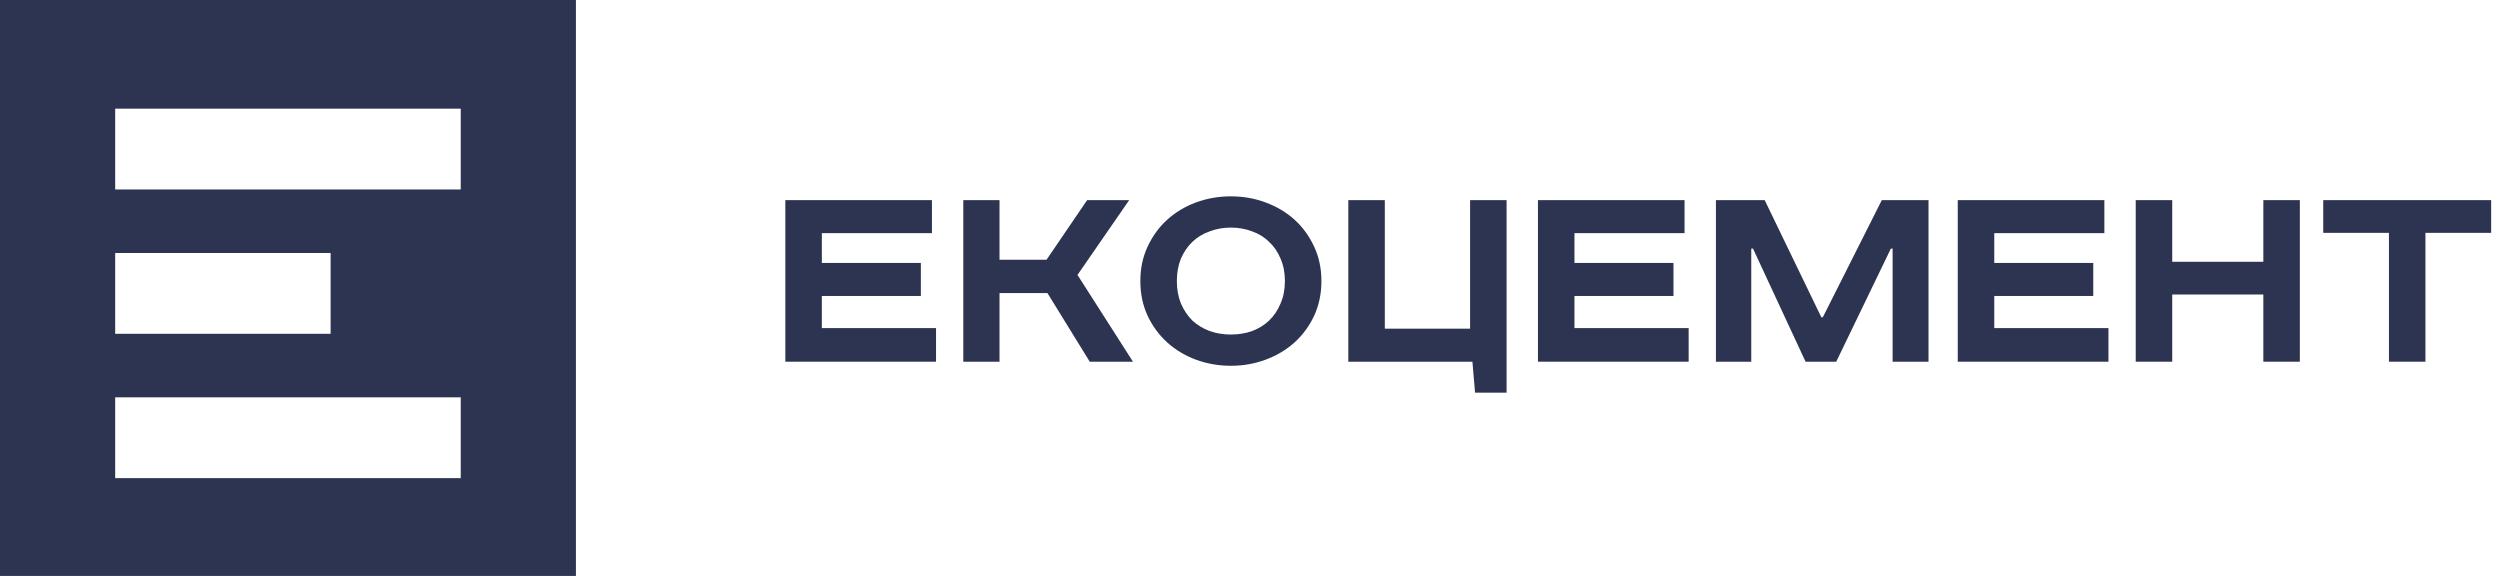
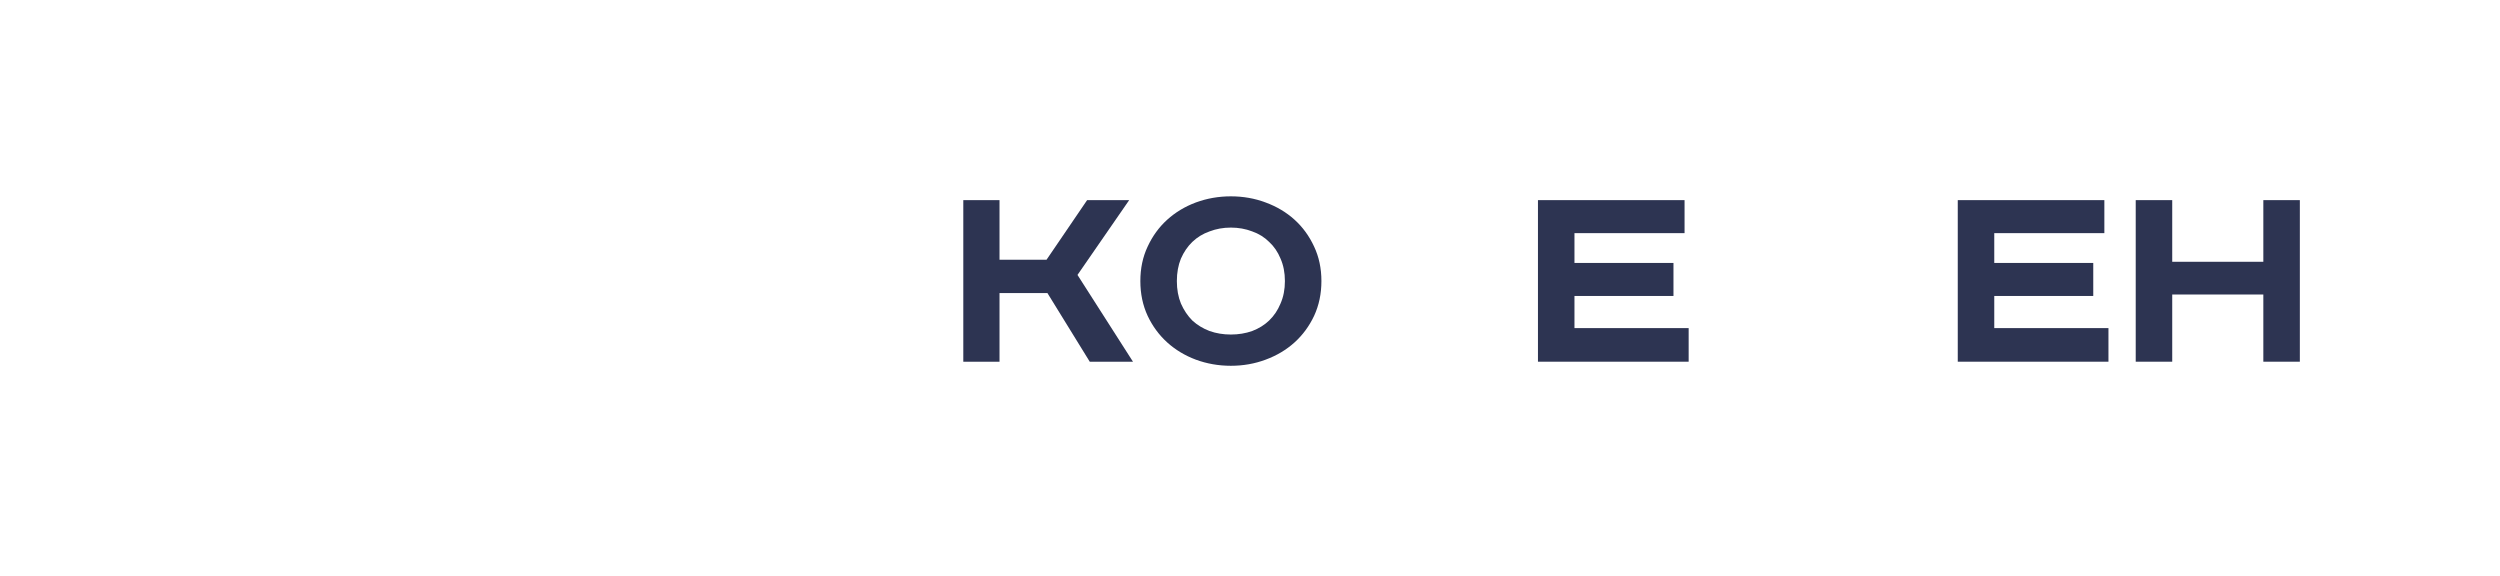
<svg xmlns="http://www.w3.org/2000/svg" width="191" height="44" viewBox="0 0 191 44" fill="none">
-   <path fill-rule="evenodd" clip-rule="evenodd" d="M44 0H0V44H44V0ZM35.2 8.302H8.8V14.476H35.2V8.302ZM35.2 30.354H8.8V36.528H35.2V30.354ZM8.8 19.328H25.259V25.502H8.8V19.328Z" fill="#2D3452" />
-   <path d="M71.2 15.29V17.812H62.789V20.089H70.353V22.612H62.789V25.067H71.513V27.634H60V15.29H71.2Z" fill="#2D3452" />
  <path d="M76.363 15.29V19.844H79.955L83.056 15.29H86.269L82.32 21.005L86.559 27.634H83.257L80.022 22.388H76.363V27.634H73.596V15.29H76.363Z" fill="#2D3452" />
  <path d="M89.912 21.473C89.912 22.113 90.016 22.686 90.224 23.192C90.447 23.698 90.737 24.13 91.094 24.487C91.466 24.829 91.905 25.097 92.41 25.29C92.916 25.469 93.459 25.558 94.039 25.558C94.619 25.558 95.162 25.469 95.668 25.29C96.174 25.097 96.605 24.829 96.962 24.487C97.334 24.13 97.624 23.698 97.832 23.192C98.055 22.686 98.167 22.113 98.167 21.473C98.167 20.833 98.055 20.26 97.832 19.755C97.624 19.248 97.334 18.824 96.962 18.482C96.605 18.125 96.174 17.857 95.668 17.679C95.162 17.485 94.619 17.388 94.039 17.388C93.459 17.388 92.916 17.485 92.41 17.679C91.905 17.857 91.466 18.125 91.094 18.482C90.737 18.824 90.447 19.248 90.224 19.755C90.016 20.26 89.912 20.833 89.912 21.473ZM100.956 21.473C100.956 22.441 100.77 23.326 100.398 24.13C100.026 24.918 99.528 25.595 98.903 26.161C98.278 26.726 97.542 27.165 96.694 27.478C95.861 27.79 94.976 27.946 94.039 27.946C93.102 27.946 92.21 27.79 91.362 27.478C90.529 27.165 89.8 26.726 89.175 26.161C88.551 25.595 88.052 24.918 87.68 24.13C87.308 23.326 87.123 22.441 87.123 21.473C87.123 20.506 87.308 19.628 87.68 18.839C88.052 18.036 88.551 17.351 89.175 16.786C89.8 16.22 90.529 15.781 91.362 15.469C92.21 15.156 93.102 15 94.039 15C94.976 15 95.861 15.156 96.694 15.469C97.542 15.781 98.278 16.22 98.903 16.786C99.528 17.351 100.026 18.036 100.398 18.839C100.77 19.628 100.956 20.506 100.956 21.473Z" fill="#2D3452" />
-   <path d="M105.8 15.29V25.112H112.315V15.29H115.104V25.112V30H112.694L112.493 27.634H103.011V15.29H105.8Z" fill="#2D3452" />
  <path d="M128.7 15.29V17.812H120.289V20.089H127.853V22.612H120.289V25.067H129.013V27.634H117.5V15.29H128.7Z" fill="#2D3452" />
-   <path d="M134.822 15.29L139.151 24.241H139.262L143.769 15.29H147.339V27.634H144.595V18.995H144.461L140.288 27.634H137.946L133.93 18.995H133.796V27.634H131.096V15.29H134.822Z" fill="#2D3452" />
  <path d="M160.773 15.29V17.812H152.362V20.089H159.925V22.612H152.362V25.067H161.086V27.634H149.573V15.29H160.773Z" fill="#2D3452" />
  <path d="M165.958 15.29V20H172.919V15.29H175.708V27.634H172.919V22.5H165.958V27.634H163.169V15.29H165.958Z" fill="#2D3452" />
-   <path d="M190.324 15.29V17.79H185.304V27.634H182.515V17.79H177.495V15.29H190.324Z" fill="#2D3452" />
</svg>